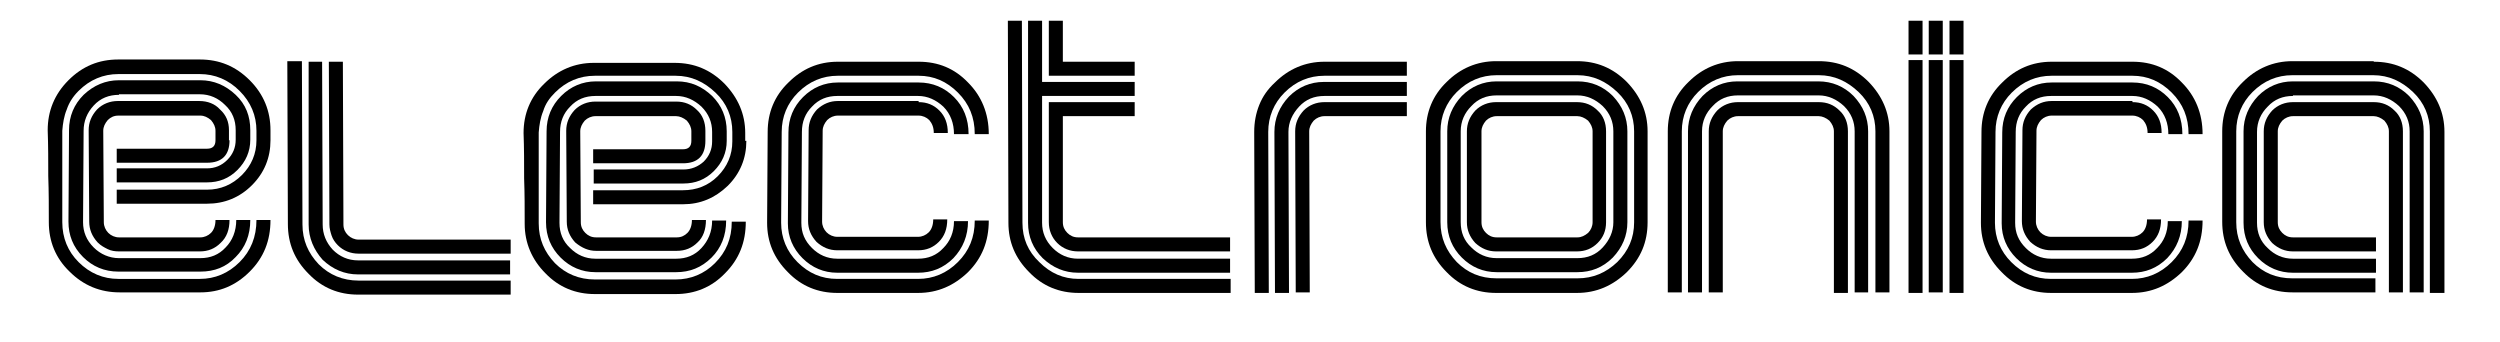
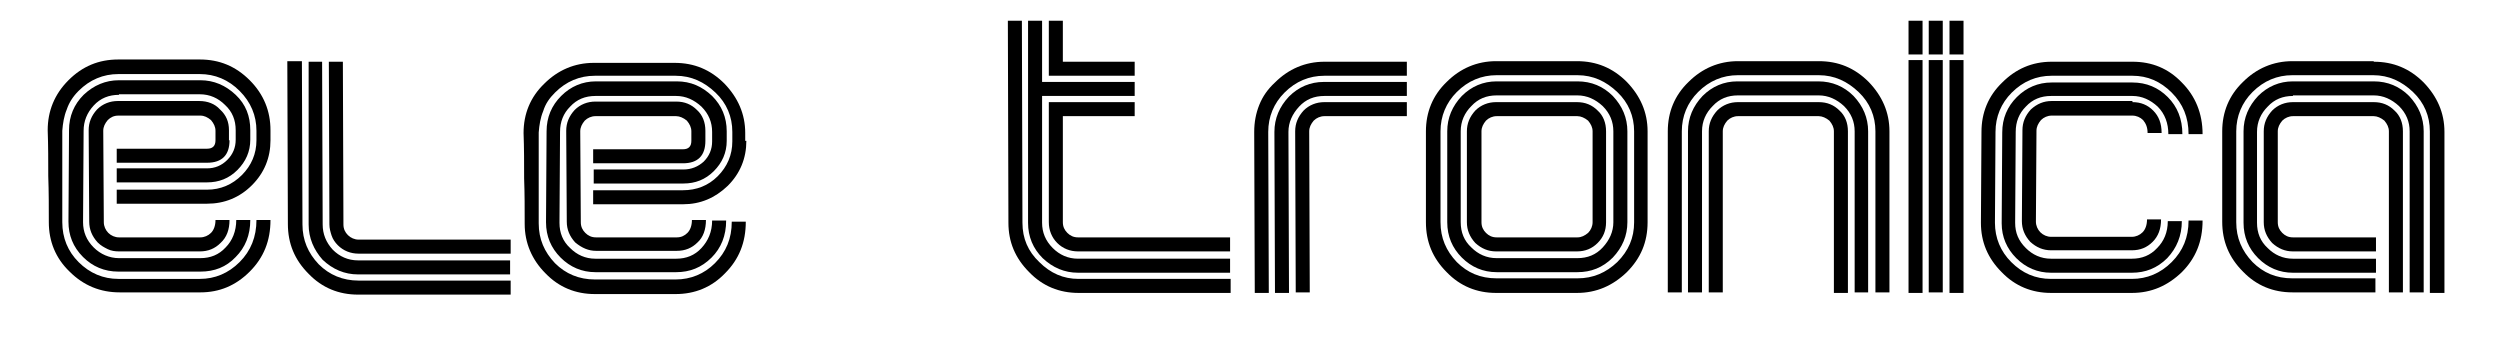
<svg xmlns="http://www.w3.org/2000/svg" version="1.2" baseProfile="tiny" id="Layer_1" x="0px" y="0px" viewBox="0 0 445.5 61" xml:space="preserve">
  <path id="XMLID_3_" d="M48.2,25c0,3.1-1.1,5.8-3.3,8c-2.2,2.2-4.9,3.3-8,3.3H20.8v-2.5h16.1c2.4,0,4.5-0.9,6.2-2.6  c1.7-1.7,2.6-3.8,2.6-6.2v-1.7c0-2.7-1-5.1-3-7.1c-2-2-4.4-3-7.1-3H21.1c-2.7,0-5.1,1-7.1,3c-1,1-1.7,2.1-2.1,3.3  c-0.5,1.2-0.7,2.5-0.8,3.8c0,1.2,0,2.6,0,4c0,1.4,0,2.8,0,4.2c0,1.4,0,2.8,0,4.2c0,1.4,0,2.7,0,3.9c0,2.8,1,5.2,2.9,7.1  c2,2,4.4,3,7.1,3h14.5c2.7,0,5.1-1,7.1-3s3-4.5,3-7.5h2.5c0,3.7-1.2,6.7-3.7,9.2c-2.5,2.5-5.4,3.7-8.8,3.7H21.3  c-3.4,0-6.4-1.2-8.9-3.7C9.9,46,8.7,43,8.7,39.6c0-2.7,0-5.4-0.1-8.2c0-2.7,0-5.4-0.1-8.2c0-3.4,1.2-6.4,3.7-8.9s5.4-3.7,8.9-3.7  h14.5c3.5,0,6.4,1.2,8.9,3.7c2.5,2.5,3.7,5.5,3.7,8.9V25z M21.2,16.9c-1.8,0-3.3,0.6-4.5,1.9c-1.2,1.3-1.8,2.8-1.8,4.5l-0.1,16.3  c0,1.7,0.6,3.2,1.9,4.5c1.2,1.2,2.8,1.9,4.5,1.9h14.5c1.8,0,3.3-0.6,4.5-1.9c1.2-1.2,1.9-2.9,1.9-4.9h2.5c0,2.7-0.9,4.9-2.6,6.6  c-1.7,1.8-3.8,2.6-6.3,2.6H21.1c-2.5,0-4.6-0.9-6.3-2.6c-1.8-1.8-2.6-3.9-2.6-6.3l0.1-16.3c0-2.5,0.9-4.6,2.6-6.3  c1.8-1.7,3.9-2.6,6.3-2.6h14.5c2.4,0,4.5,0.9,6.3,2.6c1.8,1.7,2.6,3.8,2.6,6.3l0,1.7c0,2.1-0.8,3.9-2.3,5.4  c-1.5,1.5-3.3,2.2-5.4,2.2H20.8v-2.5h16.1c1.4,0,2.6-0.5,3.6-1.5c1-1,1.5-2.2,1.5-3.6l0-1.7c0-1.8-0.6-3.3-1.9-4.5  c-1.2-1.2-2.7-1.9-4.5-1.9H21.2z M40.9,25c0,2.6-1.3,4-4,4H20.8v-2.5h16.1c1,0,1.5-0.5,1.5-1.5v-1.7c0-0.7-0.3-1.3-0.8-1.9  c-0.6-0.5-1.2-0.8-1.9-0.8H21.1c-0.8,0-1.4,0.3-1.9,0.8c-0.5,0.6-0.8,1.2-0.8,1.9l0.1,16.3c0,0.7,0.3,1.4,0.8,1.9  c0.5,0.5,1.2,0.8,1.9,0.8h14.5c0.7,0,1.4-0.3,1.9-0.8c0.5-0.5,0.8-1.3,0.8-2.3h2.5c0,1.7-0.5,3.1-1.6,4.1c-1,1-2.2,1.5-3.7,1.5H21.2  c-0.7,0-1.4-0.1-2-0.4c-0.6-0.3-1.2-0.6-1.8-1.2c-1-1.1-1.5-2.3-1.5-3.7l-0.1-16.3c0-1.4,0.5-2.6,1.5-3.7c1-1,2.3-1.5,3.7-1.5h14.5  c1.5,0,2.8,0.5,3.7,1.5c1.1,1,1.6,2.2,1.6,3.7V25z" />
  <path id="XMLID_7_" d="M53.8,11l0.1,29c0,2.8,1,5.1,2.9,7.1c1.9,1.9,4.3,2.9,7.1,2.9h27.1v2.5H63.8c-3.4,0-6.4-1.2-8.8-3.7  c-2.5-2.5-3.7-5.4-3.7-8.9l-0.1-29H53.8z M57.4,11l0.1,29c0,1.7,0.6,3.2,1.8,4.5c1.2,1.2,2.7,1.9,4.5,1.9h27.1v2.5H63.8  c-2.4,0-4.5-0.9-6.3-2.6C55.9,44.5,55,42.4,55,40L55,11H57.4z M58.6,11h2.5l0.1,29c0,0.8,0.3,1.4,0.8,1.9c0.5,0.5,1.2,0.8,1.9,0.8  H91v2.5H63.9c-1.4,0-2.7-0.5-3.7-1.5c-0.5-0.5-0.9-1.1-1.1-1.7c-0.2-0.6-0.4-1.3-0.4-2L58.6,11z" />
  <path id="XMLID_11_" d="M133,25.1c0,3.1-1.1,5.8-3.3,8c-2.3,2.2-4.9,3.3-8,3.3h-16v-2.5h16c2.4,0,4.5-0.8,6.2-2.5  c1.7-1.7,2.6-3.8,2.6-6.2v-1.7c0-2.7-1-5.1-3-7s-4.3-3-7.1-3h-14.4c-2.7,0-5.1,1-7.1,3c-1,1-1.7,2-2.1,3.3c-0.5,1.2-0.7,2.5-0.8,3.8  c0,1.2,0,2.6,0,3.9c0,1.4,0,2.8,0,4.2c0,1.4,0,2.8,0,4.2c0,1.4,0,2.7,0,3.9c0,2.8,1,5.1,2.9,7.1c1.9,1.9,4.3,2.9,7.1,2.9h14.4  c2.7,0,5.1-1,7-2.9c2-2,3-4.4,3-7.4h2.5c0,3.7-1.2,6.7-3.7,9.2c-2.4,2.5-5.4,3.7-8.8,3.7h-14.4c-3.4,0-6.4-1.2-8.8-3.7  c-2.4-2.4-3.7-5.4-3.7-8.8c0-2.7,0-5.4-0.1-8.1c0-2.7,0-5.4-0.1-8.1c0-3.4,1.2-6.4,3.7-8.8c2.4-2.4,5.4-3.7,8.8-3.7h14.4  c3.5,0,6.4,1.2,8.9,3.7c2.4,2.5,3.7,5.4,3.7,8.8V25.1z M106.1,17.1c-1.8,0-3.3,0.6-4.5,1.9c-1.2,1.2-1.8,2.7-1.8,4.5l-0.1,16.2  c0,1.8,0.6,3.3,1.9,4.5c1.2,1.2,2.7,1.9,4.5,1.9h14.4c1.8,0,3.3-0.6,4.5-1.9c1.2-1.3,1.9-2.9,1.9-4.9h2.5c0,2.7-0.9,4.9-2.6,6.6  c-1.8,1.8-3.9,2.6-6.3,2.6h-14.4c-2.4,0-4.5-0.9-6.2-2.6s-2.6-3.8-2.6-6.3l0.1-16.2c0-2.5,0.9-4.6,2.6-6.3c1.7-1.7,3.8-2.6,6.2-2.6  h14.4c2.5,0,4.5,0.9,6.3,2.6c1.7,1.7,2.6,3.8,2.6,6.3l0,1.7c0,2.1-0.8,3.9-2.3,5.4c-1.5,1.5-3.3,2.2-5.4,2.2h-16v-2.5h16  c1.4,0,2.6-0.5,3.6-1.4c1-1,1.5-2.2,1.5-3.6l0-1.7c0-1.7-0.6-3.2-1.9-4.5c-1.3-1.2-2.8-1.9-4.5-1.9H106.1z M125.7,25.1  c0,2.6-1.3,4-4,4h-16v-2.5h16c1,0,1.5-0.5,1.5-1.5v-1.7c0-0.7-0.3-1.3-0.8-1.9c-0.6-0.5-1.3-0.8-1.9-0.8h-14.4  c-0.7,0-1.4,0.3-1.9,0.8c-0.5,0.6-0.8,1.2-0.8,1.9l0.1,16.2c0,0.8,0.3,1.4,0.8,1.9c0.5,0.5,1.1,0.8,1.9,0.8h14.4  c0.8,0,1.4-0.3,1.9-0.8c0.5-0.5,0.8-1.3,0.8-2.3h2.5c0,1.7-0.5,3.1-1.5,4c-1,1-2.2,1.5-3.7,1.5h-14.4c-1.3,0-2.5-0.5-3.7-1.5  c-1-1.1-1.5-2.3-1.5-3.7l-0.1-16.2c0-1.4,0.5-2.6,1.5-3.7c1-1,2.3-1.5,3.7-1.5h14.4c1.5,0,2.7,0.5,3.7,1.5c1,0.9,1.5,2.2,1.5,3.7  V25.1z" />
-   <path id="XMLID_15_" d="M163.7,11c3.5,0,6.4,1.2,8.8,3.7c2.4,2.4,3.7,5.5,3.7,9.2h-2.5c0-3-1-5.4-3-7.4c-2-2-4.3-3-7-3h-14.4  c-2.7,0-5.1,1-7.1,3c-1.9,1.9-2.9,4.3-2.9,7l-0.1,16.2c0,2.7,1,5.1,2.9,7c2,2,4.3,3,7.1,3h14.4c2.7,0,5.1-1,7.1-3s3-4.4,3-7.4h2.5  c0,3.7-1.2,6.7-3.7,9.2c-2.5,2.4-5.4,3.7-8.9,3.7h-14.4c-3.4,0-6.4-1.2-8.8-3.7c-2.5-2.5-3.7-5.4-3.7-8.8l0.1-16.2  c0-3.4,1.2-6.4,3.7-8.8c2.4-2.4,5.3-3.7,8.8-3.7H163.7z M149.2,17.1c-1.8,0-3.3,0.6-4.5,1.9c-1.2,1.2-1.8,2.7-1.8,4.5l-0.1,16.2  c0,1.8,0.6,3.2,1.9,4.5c1.2,1.2,2.7,1.9,4.5,1.9h14.4c1.8,0,3.3-0.6,4.5-1.9c1.2-1.2,1.9-2.8,1.9-4.8h2.5c0,2.6-0.9,4.8-2.6,6.6  c-1.8,1.8-3.9,2.6-6.3,2.6h-14.4c-2.4,0-4.5-0.9-6.2-2.6s-2.6-3.8-2.6-6.2l0.1-16.2c0-2.5,0.9-4.6,2.6-6.3c1.7-1.7,3.8-2.6,6.2-2.6  h14.4c2.5,0,4.6,0.9,6.3,2.6c1.7,1.7,2.6,3.9,2.6,6.6H170c0-1.9-0.6-3.6-1.9-4.9c-1.3-1.2-2.8-1.9-4.5-1.9H149.2z M163.7,18.2  c1.5,0,2.7,0.5,3.7,1.5c1,1,1.5,2.3,1.5,4h-2.5c0-1-0.3-1.7-0.8-2.3c-0.5-0.5-1.2-0.8-1.9-0.8h-14.4c-0.7,0-1.4,0.3-1.9,0.8  c-0.5,0.6-0.8,1.2-0.8,1.9l-0.1,16.2c0,0.7,0.3,1.4,0.8,1.9c0.5,0.5,1.2,0.8,1.9,0.8h14.4c0.7,0,1.4-0.3,1.9-0.8  c0.5-0.5,0.8-1.3,0.8-2.3h2.5c0,1.7-0.5,3-1.5,4c-1,1-2.2,1.5-3.7,1.5h-14.4c-1.4,0-2.6-0.5-3.7-1.5c-1-1.1-1.5-2.3-1.5-3.7  l0.1-16.2c0-1.4,0.5-2.6,1.5-3.7c1.1-1,2.3-1.5,3.7-1.5H163.7z" />
  <path id="XMLID_19_" d="M182.1,3.7l0.1,36c0,2.8,1,5.1,3,7c2,2,4.3,3,7,3h27.1v2.5h-27.1c-3.4,0-6.4-1.2-8.8-3.7  c-2.5-2.5-3.7-5.4-3.7-8.8l-0.1-36H182.1z M202.2,14.6v2.5h-16.5v22.6c0,1.7,0.6,3.2,1.9,4.5c1.2,1.2,2.7,1.9,4.5,1.9h27.1v2.5  h-27.1c-2.4,0-4.5-0.9-6.3-2.6c-1.7-1.7-2.6-3.8-2.6-6.3v-36h2.5v10.9H202.2z M186.9,3.7h2.5V11h12.8v2.5h-15.3V3.7z M186.9,18.2  h15.3v2.5h-12.8v18.9c0,0.8,0.3,1.4,0.8,1.9c0.5,0.5,1.1,0.8,1.9,0.8h27.1v2.5h-27.1c-1.4,0-2.7-0.5-3.7-1.5c-1-1-1.5-2.3-1.5-3.7  V18.2z" />
  <path id="XMLID_24_" d="M250.7,11v2.5H236c-2.7,0-5.1,1-7.1,3c-1.9,1.9-2.9,4.3-2.9,7l0.1,28.7h-2.5l-0.1-28.7  c0-1.7,0.3-3.3,0.9-4.8c0.6-1.5,1.5-2.8,2.8-4c2.4-2.4,5.4-3.7,8.8-3.7H250.7z M250.7,17.1H236c-1.8,0-3.3,0.6-4.5,1.9  c-1.2,1.3-1.9,2.8-1.9,4.5l0.1,28.7h-2.5l-0.1-28.7c0-2.4,0.9-4.5,2.6-6.3c1.7-1.7,3.8-2.6,6.2-2.6h14.8V17.1z M250.7,18.2v2.5H236  c-0.7,0-1.4,0.3-1.9,0.8c-0.5,0.6-0.8,1.2-0.8,1.9l0.1,28.7h-2.5l-0.1-28.7c0-1.4,0.5-2.6,1.5-3.7c1-1,2.3-1.5,3.7-1.5H250.7z" />
  <path id="XMLID_28_" d="M293.6,39.6c0,3.5-1.2,6.4-3.7,8.9c-2.5,2.4-5.4,3.7-8.9,3.7h-14.4c-3.4,0-6.4-1.2-8.8-3.7  c-2.5-2.5-3.7-5.4-3.7-8.9V23.4c0-3.4,1.2-6.4,3.7-8.8c2.4-2.4,5.4-3.7,8.8-3.7h14.4c3.5,0,6.4,1.2,8.9,3.7c2.4,2.5,3.7,5.4,3.7,8.8  V39.6z M256.7,39.6c0,2.8,1,5.1,2.9,7.1c1.9,1.9,4.2,2.9,7.1,2.9h14.4c2.8,0,5.1-1,7.1-2.9c2-2,3-4.3,3-7.1V23.4c0-2.7-1-5.1-3-7  s-4.3-3-7.1-3h-14.4c-2.7,0-5.1,1-7.1,3c-1.9,1.9-2.9,4.3-2.9,7V39.6z M290,39.6c0,2.4-0.9,4.5-2.6,6.3c-1.8,1.8-3.9,2.6-6.3,2.6  h-14.4c-2.4,0-4.5-0.9-6.2-2.6s-2.6-3.8-2.6-6.3V23.4c0-2.4,0.9-4.5,2.6-6.3c1.7-1.7,3.8-2.6,6.2-2.6h14.4c2.5,0,4.6,0.9,6.3,2.6  c1.7,1.8,2.6,3.9,2.6,6.3V39.6z M260.3,39.6c0,1.8,0.6,3.3,1.9,4.5c1.2,1.2,2.7,1.9,4.5,1.9h14.4c1.8,0,3.3-0.6,4.5-1.9  c1.2-1.3,1.9-2.8,1.9-4.5V23.4c0-1.7-0.6-3.2-1.9-4.5c-1.3-1.2-2.8-1.9-4.5-1.9h-14.4c-1.8,0-3.3,0.6-4.5,1.9  c-1.2,1.2-1.9,2.7-1.9,4.5V39.6z M261.4,23.4c0-1.4,0.5-2.6,1.5-3.7c1-1,2.3-1.5,3.7-1.5h14.4c1.5,0,2.7,0.5,3.7,1.5  c1,0.9,1.5,2.2,1.5,3.7v16.2c0,1.5-0.5,2.7-1.5,3.7c-1,1-2.2,1.5-3.7,1.5h-14.4c-1.4,0-2.6-0.5-3.7-1.5c-1-1.1-1.5-2.3-1.5-3.7V23.4  z M283.8,23.4c0-0.7-0.3-1.3-0.8-1.9c-0.6-0.5-1.3-0.8-1.9-0.8h-14.4c-0.7,0-1.4,0.3-1.9,0.8c-0.5,0.6-0.8,1.2-0.8,1.9v16.2  c0,0.8,0.3,1.4,0.8,1.9c0.5,0.5,1.1,0.8,1.9,0.8h14.4c0.7,0,1.3-0.3,1.9-0.8c0.5-0.5,0.8-1.2,0.8-1.9V23.4z" />
  <path id="XMLID_35_" d="M297.2,52.2V23.4c0-3.4,1.2-6.4,3.7-8.8c2.4-2.4,5.4-3.7,8.8-3.7h14.4c3.5,0,6.4,1.2,8.9,3.7  c2.4,2.5,3.7,5.4,3.7,8.8v28.7h-2.5V23.4c0-2.7-1-5.1-3-7s-4.3-3-7.1-3h-14.4c-2.7,0-5.1,1-7.1,3c-1.9,1.9-2.9,4.3-2.9,7v28.7H297.2  z M330.5,52.2V23.4c0-1.7-0.6-3.2-1.9-4.5c-1.3-1.2-2.8-1.9-4.5-1.9h-14.4c-1.8,0-3.3,0.6-4.5,1.9c-1.2,1.2-1.9,2.7-1.9,4.5v28.7  h-2.5V23.4c0-2.4,0.9-4.5,2.6-6.3c1.7-1.7,3.8-2.6,6.2-2.6h14.4c2.5,0,4.6,0.9,6.3,2.6c1.7,1.8,2.6,3.9,2.6,6.3v28.7H330.5z   M329.3,52.2h-2.5V23.4c0-0.7-0.3-1.3-0.8-1.9c-0.6-0.5-1.3-0.8-1.9-0.8h-14.4c-0.7,0-1.4,0.3-1.9,0.8c-0.5,0.6-0.8,1.2-0.8,1.9  v28.7h-2.5V23.4c0-1.4,0.5-2.6,1.5-3.7c1-1,2.3-1.5,3.7-1.5h14.4c1.5,0,2.7,0.5,3.7,1.5c1,0.9,1.5,2.2,1.5,3.7V52.2z" />
  <path id="XMLID_39_" d="M342.6,3.7v6h-2.5v-6H342.6z M342.6,52.2h-2.5V10.7h2.5V52.2z M346.2,9.7h-2.5v-6h2.5V9.7z M346.2,10.7v41.4  h-2.5V10.7H346.2z M349.9,3.7v6h-2.5v-6H349.9z M349.9,52.2h-2.5V10.7h2.5V52.2z" />
  <path id="XMLID_46_" d="M380,11c3.5,0,6.4,1.2,8.8,3.7c2.4,2.4,3.7,5.5,3.7,9.2H390c0-3-1-5.4-3-7.4c-2-2-4.3-3-7-3h-14.4  c-2.7,0-5.1,1-7.1,3c-1.9,1.9-2.9,4.3-2.9,7l-0.1,16.2c0,2.7,1,5.1,2.9,7c2,2,4.3,3,7.1,3h14.4c2.7,0,5.1-1,7.1-3s3-4.4,3-7.4h2.5  c0,3.7-1.2,6.7-3.7,9.2c-2.5,2.4-5.4,3.7-8.9,3.7h-14.4c-3.4,0-6.4-1.2-8.8-3.7c-2.5-2.5-3.7-5.4-3.7-8.8l0.1-16.2  c0-3.4,1.2-6.4,3.7-8.8c2.4-2.4,5.3-3.7,8.8-3.7H380z M365.5,17.1c-1.8,0-3.3,0.6-4.5,1.9c-1.2,1.2-1.8,2.7-1.8,4.5l-0.1,16.2  c0,1.8,0.6,3.2,1.9,4.5c1.2,1.2,2.7,1.9,4.5,1.9h14.4c1.8,0,3.3-0.6,4.5-1.9c1.2-1.2,1.9-2.8,1.9-4.8h2.5c0,2.6-0.9,4.8-2.6,6.6  c-1.8,1.8-3.9,2.6-6.3,2.6h-14.4c-2.4,0-4.5-0.9-6.2-2.6s-2.6-3.8-2.6-6.2l0.1-16.2c0-2.5,0.9-4.6,2.6-6.3c1.7-1.7,3.8-2.6,6.2-2.6  H380c2.5,0,4.6,0.9,6.3,2.6c1.7,1.7,2.6,3.9,2.6,6.6h-2.5c0-1.9-0.6-3.6-1.9-4.9c-1.3-1.2-2.8-1.9-4.5-1.9H365.5z M380,18.2  c1.5,0,2.7,0.5,3.7,1.5c1,1,1.5,2.3,1.5,4h-2.5c0-1-0.3-1.7-0.8-2.3c-0.5-0.5-1.2-0.8-1.9-0.8h-14.4c-0.7,0-1.4,0.3-1.9,0.8  c-0.5,0.6-0.8,1.2-0.8,1.9l-0.1,16.2c0,0.7,0.3,1.4,0.8,1.9c0.5,0.5,1.2,0.8,1.9,0.8h14.4c0.7,0,1.4-0.3,1.9-0.8  c0.5-0.5,0.8-1.3,0.8-2.3h2.5c0,1.7-0.5,3-1.5,4c-1,1-2.2,1.5-3.7,1.5h-14.4c-1.4,0-2.6-0.5-3.7-1.5c-1-1.1-1.5-2.3-1.5-3.7  l0.1-16.2c0-1.4,0.5-2.6,1.5-3.7c1.1-1,2.3-1.5,3.7-1.5H380z" />
  <path id="XMLID_50_" d="M423,11c3.5,0,6.4,1.2,8.9,3.7c2.4,2.5,3.7,5.4,3.7,8.8v28.7H433V23.4c0-2.7-1-5.1-3-7s-4.3-3-7.1-3h-14.4  c-2.7,0-5.1,1-7.1,3c-1.9,1.9-2.9,4.3-2.9,7v16.2c0,2.8,1,5.1,2.9,7.1c1.9,1.9,4.2,2.9,7.1,2.9h14.8v2.5h-14.8  c-3.4,0-6.4-1.2-8.8-3.7c-2.5-2.5-3.7-5.4-3.7-8.9V23.4c0-3.4,1.2-6.4,3.7-8.8c2.4-2.4,5.4-3.7,8.8-3.7H423z M408.6,17.1  c-1.8,0-3.3,0.6-4.5,1.9c-1.2,1.2-1.9,2.7-1.9,4.5v16.2c0,1.8,0.6,3.3,1.9,4.5c1.2,1.2,2.7,1.9,4.5,1.9h14.8v2.5h-14.8  c-2.4,0-4.5-0.9-6.2-2.6s-2.6-3.8-2.6-6.3V23.4c0-2.4,0.9-4.5,2.6-6.3c1.7-1.7,3.8-2.6,6.2-2.6H423c2.5,0,4.6,0.9,6.3,2.6  c1.7,1.8,2.6,3.9,2.6,6.3v28.7h-2.5V23.4c0-1.7-0.6-3.2-1.9-4.5c-1.3-1.2-2.8-1.9-4.5-1.9H408.6z M423,18.2c1.5,0,2.7,0.5,3.7,1.5  c1,0.9,1.5,2.2,1.5,3.7v28.7h-2.5V23.4c0-0.7-0.3-1.3-0.8-1.9c-0.6-0.5-1.3-0.8-1.9-0.8h-14.4c-0.7,0-1.4,0.3-1.9,0.8  c-0.5,0.6-0.8,1.2-0.8,1.9v16.2c0,0.8,0.3,1.4,0.8,1.9c0.5,0.5,1.1,0.8,1.9,0.8h14.8v2.5h-14.8c-1.4,0-2.6-0.5-3.7-1.5  c-1-1.1-1.5-2.3-1.5-3.7V23.4c0-1.4,0.5-2.6,1.5-3.7c1-1,2.3-1.5,3.7-1.5H423z" />
</svg>